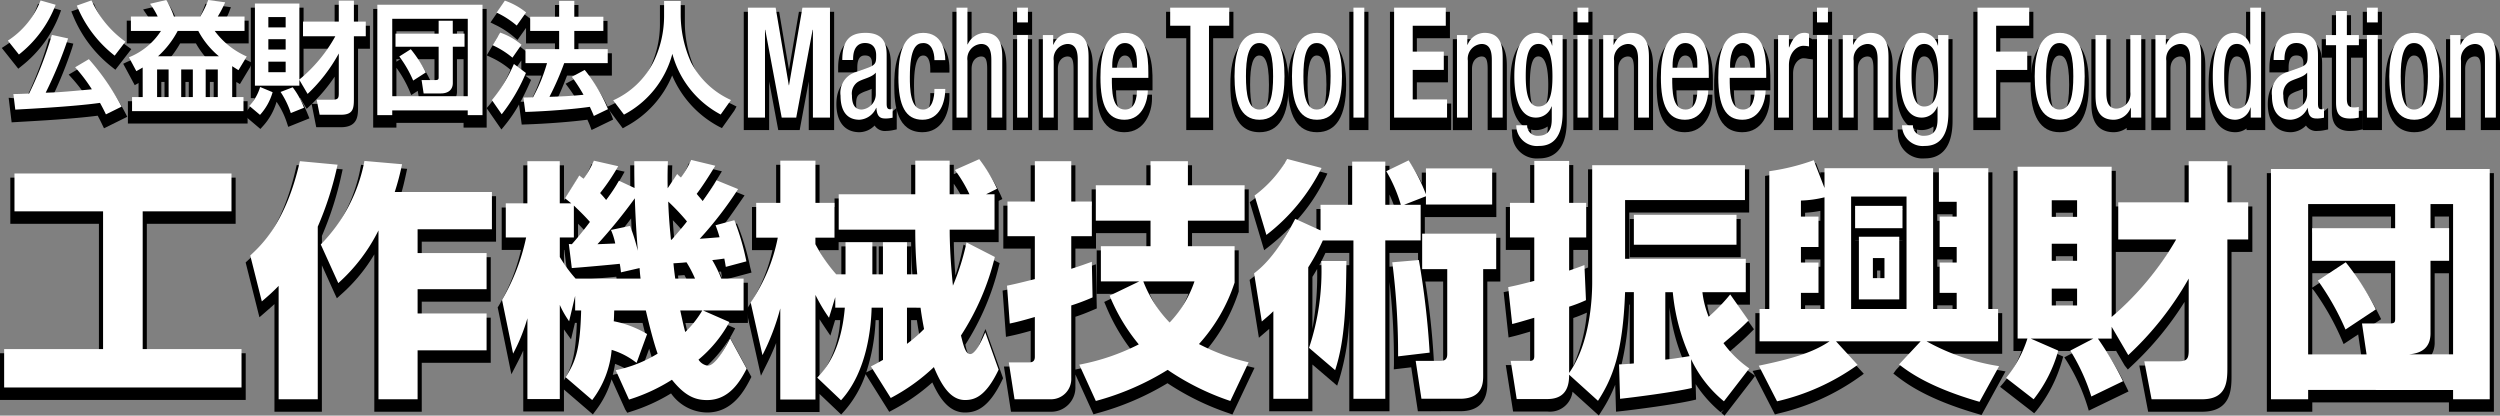
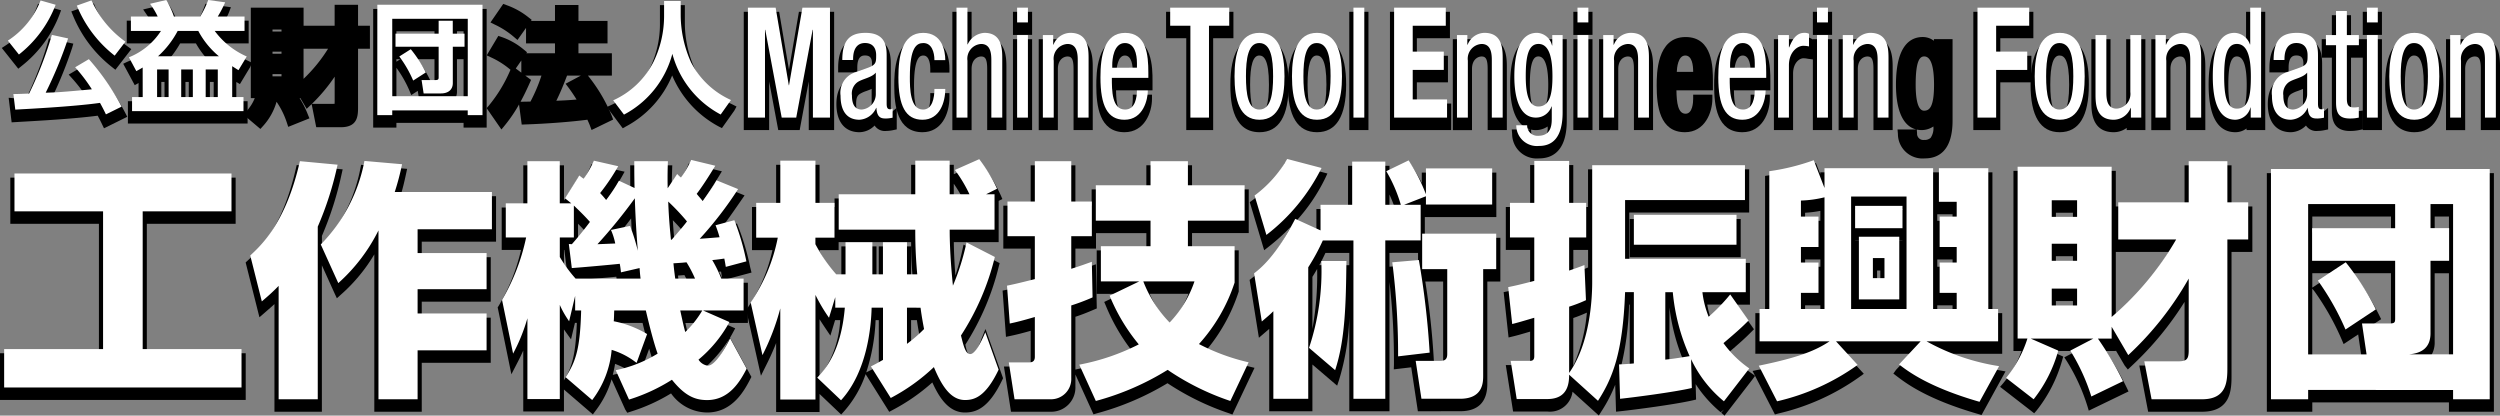
<svg xmlns="http://www.w3.org/2000/svg" viewBox="0 0 301 50.04">
  <rect x="0" y="0" width="301" height="50.04" fill="#808080" stroke="none" />
  <defs>
    <style>.cls-1{fill:#fff;}</style>
  </defs>
  <g id="レイヤー_2" data-name="レイヤー 2">
    <g id="レイヤー_1-2" data-name="レイヤー 1">
      <path d="M12.3,14.988c-.161-.34-.308-.633-.536-1.059-2.925.384-7.282.625-9.183.731l-1.18.07-.36-2.956.64.05c.357,0,.936-.024,1.357-.04l.15-.006a43.866,43.866,0,0,0,2.578-6.7l.123-.459,2.941.636-.147.513a48.811,48.811,0,0,1-2.364,5.869c.376-.014.758-.034,1.017-.059.775-.053,1.958-.158,2.847-.241a18.346,18.346,0,0,0-1.5-1.9l-.411-.455L10.8,7.489l.272.295a28.951,28.951,0,0,1,4.02,5.827l.23.452-2.8,1.383Zm1.2-6.9A15.156,15.156,0,0,1,8.785,1.86l-.2-.484L11.3.417l.18.442A11.88,11.88,0,0,0,15.4,5.614l.412.3L13.893,8.4ZM.216,5.776l.456-.3A9.674,9.674,0,0,0,4.423.875L4.588.452l2.764.787-.186.506A14.4,14.4,0,0,1,2.593,7.954L2.2,8.273Z" />
      <path d="M15.4,14.877V12.185h1.282V9.993l-.459.262L14.834,7.677l.47-.227A8.1,8.1,0,0,0,18.4,5.225H15.261V2.488h2.885c-.117-.188-.275-.427-.5-.749l-.412-.6L20.26.43l.188.309a11.014,11.014,0,0,1,.842,1.749h2.538A11.59,11.59,0,0,0,24.6.819l.142-.368L27.8.868l-.218.586a8.681,8.681,0,0,1-.5,1.034h2.857V5.225H26.854a10.088,10.088,0,0,0,3,2.091l.489.241-.211.5-1.247,2.067-.433-.249v2.309h1.359v2.692Zm10.328-2.692V9.864h-.457v2.321Zm-3,0V9.864h-.4v2.321Zm-2.92,0V9.864h-.385v2.321Zm5.29-4.914a10.329,10.329,0,0,1-1.508-2.046h-1.9a12.728,12.728,0,0,1-1.451,2.046Z" />
      <path d="M29.3,13.794l.359-.385a5.1,5.1,0,0,0,1.015-1.593h-.478V.923h6.355V3.1H40.29V.575h2.819V3.1h1.429V5.866H43.109V12.86c0,1.036,0,2.456-2.064,2.456H38.074l-.551-2.783c-.046.046-.6.569-.6.569l-.757-1.286h-.094a11.277,11.277,0,0,1,.991,1.966l.194.467-2.553,1.025-.167-.506a9.9,9.9,0,0,0-1.166-2.407l-.074-.106a7.333,7.333,0,0,1-1.622,2.912l-.324.358Zm10.676-1.289a1.608,1.608,0,0,0,.324-.022,1.1,1.1,0,0,1-.006-.251v-3a20.7,20.7,0,0,1-2.738,3.273ZM36.547,9.493A18.332,18.332,0,0,0,39.5,5.866H36.547Zm-2.654-.3V8.924H32.81v.268Zm0-2.726v-.25H32.81v.25Zm0-2.667V3.557H32.81V3.8Z" />
      <path d="M55.813,15.362v-.57H47.727v.57H44.932V1.072H58.594v14.29Zm0-3.277V7.13h-.794V11a1.715,1.715,0,0,1-.355,1.089Zm-5.338,0L50.3,10.94l-.783.506-.23-.554a13.923,13.923,0,0,0-1.559-2.729v3.922Zm1.837-1.945V7.13H50.255A14.847,14.847,0,0,1,51.717,9.5l.192.4-.371.239ZM47.727,7.429l.47-.3h-.47Zm8.086-2.872V3.763h-.794v.794Zm-3.5,0V3.763H47.727v.794Z" />
      <path d="M71.034,15.138c-.076-.2-.139-.344-.313-.725-1.966.26-4.954.49-7.454.569L62.815,15l-.324-2.422a17.362,17.362,0,0,1-1.7,2.5l-.42.511-1.78-2.569.253-.293a17.253,17.253,0,0,0,2.579-4.237l.042-.087-.09-.076A10.023,10.023,0,0,0,59.1,6.9l-.5-.235L60,4.319l.386.133A8.454,8.454,0,0,1,63.1,6l.354.292-.086.124H66.82V5.225H63.335V3.361l-1.03,1.453-.416-.356a10.267,10.267,0,0,0-2.321-1.5l-.515-.255L60.592.468l.366.139A9.04,9.04,0,0,1,63.646,2.1l.374.294-.087.123H66.82V.605h2.826V2.518h3.5V5.225h-3.5V6.413H73.67V9.1H70.783a19.544,19.544,0,0,1,2.883,4.868l.157.426-2.6,1.258Zm-8.015-2.893c.082,0,.536-.008.85-.016A19.514,19.514,0,0,0,65.192,9.1H63.241l.7.522-.162.365c-.373.837-.736,1.582-1.1,2.258ZM68.274,9.1c-.381.99-.755,1.937-1.291,3.029.75-.027,1.5-.063,2.436-.143-.324-.529-.645-1-.97-1.437l-.351-.467L69.94,9.1Zm-5.506-.353V7.281l-.669.966Z" />
      <path d="M73.062,12.887l.558-.26A9.583,9.583,0,0,0,78.25,8.2a12.143,12.143,0,0,0,1.206-5.257V.621h3V2.883a13.512,13.512,0,0,0,1.207,5.428,9.47,9.47,0,0,0,4.5,4.252l.515.264-.27.5-1.492,2.1-.387-.2a12.447,12.447,0,0,1-5.6-6.144,12.228,12.228,0,0,1-5.566,6.145l-.383.218Z" />
      <polygon points="0 48.153 0 42.53 11.91 42.53 11.91 26.946 1.243 26.946 1.243 21.388 28.371 21.388 28.371 26.946 17.679 26.946 17.679 42.53 29.583 42.53 29.583 48.153 0 48.153" />
      <path d="M45.067,49.572V30.627a20.24,20.24,0,0,1-4,4.827l-.508.459-.288-.619-1.517-3.349V49.572h-5.71V36.612c-.317.295-.6.538-.889.789l-.92.8L29.575,31.6l.216-.2c1.368-1.274,4.188-3.9,5.83-11.1l.1-.428,5.536.519-.124.554a39.964,39.964,0,0,1-2.373,7.455v1.193a19.355,19.355,0,0,0,4.629-9.306l.087-.442,5.542.486-.12.554c-.151.7-.348,1.616-.687,2.739H59.724v5.476H50.779v1.868h8.306v5.351H50.779v1.926h8.306V43.68H50.779v5.892Z" />
      <path d="M67.9,46.9v2.64h-4.9V42.2c-.272.626-.527,1.121-.779,1.607l-.65,1.256L59.92,37.007l.113-.172a23.666,23.666,0,0,0,2.7-6.744H60.405V24.983h2.6V19.905h4.9v4.237l1.749-2.794.444.41a.679.679,0,0,0,.053.044,8.657,8.657,0,0,0,.9-1.65l.163-.388,3.989.908-.324.583c-.168.3-.352.611-.54.912l.405.138,1.149.537c-.016-.948-.016-1.646-.016-2.437v-.5h5.064l-.017.515c-.016.478-.032.988-.037,1.609l.577-.867.441.443a9.052,9.052,0,0,0,.864-1.545l.165-.39,3.981.954-.353.586c-.573.947-1.4,2.258-2.03,3.113.02.022.038.045.057.066.565-.8.912-1.337,1.27-1.94l.219-.37,3.568,1.449-.353.513c-.9,1.3-1.647,2.383-2.382,3.353l1.818-.487.165.412a28.461,28.461,0,0,1,1.425,4.846l.164.652-3.424.914c.049.111.092.216.132.311h2.853v4.836H87.031l1.488.652-.257.476c-.09.168-.208.388-.366.654l2.572,4.72-.122.237c-.682,1.313-2.1,4.048-5.212,4.048a5.393,5.393,0,0,1-4.34-2.3,21.5,21.5,0,0,1-4.847,2.194l-.425.138-.242-.389-1.644-3.64A11.631,11.631,0,0,1,71.7,49.462l-.319.432Zm0-1.114c.963-1.56,1.415-3.06,1.551-6.912h-.229l-.472,1.983s-.786-1.1-.85-1.192Zm6.153-1.982c-.075.477-.167.918-.271,1.33l.348-.082c.419-.1.952-.223,1.579-.424A9.3,9.3,0,0,0,74.053,43.808Zm10.763.519a.865.865,0,0,0,.407.2c.3,0,1.2-.935,2.241-3.014l.4-.795A16.522,16.522,0,0,1,84.816,44.327Zm-7.367-.38c.361-.171.739-.367,1.13-.594-.141-.426-.282-.891-.416-1.363ZM74.42,39.3a13.41,13.41,0,0,1,3.359,1.265c-.168-.659-.311-1.256-.413-1.682H74.435C74.433,38.917,74.424,39.2,74.42,39.3Zm8.348.7a9.445,9.445,0,0,0,.859-1.112H82.521S82.707,39.731,82.768,39.99Zm.11-5.948c-.257-.524-.382-.77-.477-.933-.169.016-.388.034-.77.06.021.21.054.486.1.873Zm-6.31,0c0-.055-.009-.105-.013-.151l-.655.151Zm-2.276,0s-.066-.6-.086-.736c-1.124.113-3.759.348-4.932.438.083.1.167.2.253.3Zm12.28-1.32c.142.27.268.532.375.769,0,0-.11-.678-.132-.8C86.737,32.7,86.657,32.712,86.572,32.722ZM67.9,31.806c.085.142.195.318.326.516l-.279-2.231H67.9Zm5.223-1.952.315-.013c-.026-.1-.051-.186-.075-.263C73.283,29.671,73.2,29.764,73.123,29.854Zm12.358-.7.505-.04c-.047-.147-.089-.272-.132-.394C85.731,28.862,85.607,29.005,85.481,29.149Zm-15.888-.4q.393-.489.786-1c-.265-.289-.533-.565-.786-.817Zm11.418-2.234c.031.56.081,1.287.165,2.227.427-.5.7-.828.9-1.074C81.751,27.287,81.37,26.882,81.011,26.516ZM75.988,26.3c-.385.508-.815,1.065-1.261,1.624l1.326-.28C76.03,27.236,76.009,26.789,75.988,26.3Zm-3.033-2.037c.567-.8.777-1.133.978-1.477-.381.574-.749,1.085-1.017,1.434C72.93,24.237,72.942,24.252,72.955,24.266Z" />
      <path d="M98.675,47.433v2.172H93.446v-8.3c-.474,1.214-.937,2.147-1.2,2.671l-.628,1.266-1.777-7.936.126-.18a19.778,19.778,0,0,0,3.035-7.01H90.541V24.923h2.905V19.845h5.229v5.078h1.805v-1.03H109.7V19.845h5.138v1.129l3.23-1.429.33.455a18.561,18.561,0,0,1,2.1,3.529l.188.433-.448.226V29.15h-5.4c.012.974.059,2.316.191,4.024a28.164,28.164,0,0,0,.843-3.091l.142-.629,4.343,2.225-.1.389a31.2,31.2,0,0,1-4.025,9.423,4.562,4.562,0,0,0,.593,1.646,6.08,6.08,0,0,0,1.333-2.318l.494-1.208,2.118,5.925-.089.187c-1.651,3.473-3.2,3.942-4.507,3.942-1.919,0-3.07-1.737-3.921-3.62a23.523,23.523,0,0,1-4.777,3.317l-.412.222L104.22,45.05a13.151,13.151,0,0,1-2.6,4.479l-.344.377Zm0-2.039a12.425,12.425,0,0,0,2.485-6.849h-.615l-.567,1.865-.587-.873c-.3-.45-.53-.8-.716-1.095Zm6.745-6.849a23.042,23.042,0,0,1-1.126,6.292l.334-.167c.471-.236.683-.355.947-.5l.232-.128V38.545Zm4.277,2.823c.4-.333.726-.637,1.016-.921-.181-.961-.266-1.519-.319-1.9h-.7Zm.194-7.837c-.148-1.806-.185-3.217-.193-4.381H100.97v.968h-2.3v.158a18.407,18.407,0,0,0,2.228,3.255h.4V29.666h4.231v3.865h.275V29.666h3.89v3.865Zm6.016-9.638a15.66,15.66,0,0,0-1.072-1.774v1.774Z" />
      <path d="M147.956,49.753a31.524,31.524,0,0,1-7.389-3.615,33.061,33.061,0,0,1-8.493,3.624l-.416.122-2.179-4.794v1.442a2.915,2.915,0,0,1-3.011,3.04h-4.744l-.85-5.442h3a.671.671,0,0,0,.207-.02h0a1.135,1.135,0,0,0,.013-.145V39.828c-1.016.289-1.658.451-2.414.611l-.561.119-.407-5.571.433-.087c.69-.139,1.178-.245,2.949-.688V29.935H120.8v-5.17h3.293v-4.86h5.385v4.86h1.955V22.8h6.587v-2.9h5.5v2.9h6.828v5.264h-6.828v2.076h5.623v4.967l-.03.083a21.247,21.247,0,0,1-3.957,7.081,24.875,24.875,0,0,0,5.294,1.87l.595.147-2.662,5.618Zm-18.477-5.259.356-.079a27.726,27.726,0,0,0,6.493-2.118,23.219,23.219,0,0,1-3.19-5.5l-.191-.441,2.03-.977h-2.934V30.144h5.978V28.068h-6.063v1.867h-2.479v2.741c.513-.169.884-.3,1.232-.424l1.233-.429.108,5.312-.537.227c-.576.243-1.121.474-2.036.777Zm8.936-9.118a14.412,14.412,0,0,0,2.4,3.722,12.443,12.443,0,0,0,2.279-3.722Z" />
      <path d="M170.711,49.514l-.8-5.291-2.1.248.021-.584a83.58,83.58,0,0,0-.539-9.937V49.514h-4.838V38.228a28.626,28.626,0,0,1-1.228,7.5l-.234.707-2.979-2.547v5.629h-5.2V39.6l-1.242,1.067L150.453,33.7l.235-.182c.677-.524,2.46-1.906,4.711-6.2a25.817,25.817,0,0,1-2.616,2.358l-.577.452-1.733-5.788.288-.208a13.951,13.951,0,0,0,3.78-4.242l.189-.337,5.091,1.338-.254.543a21.77,21.77,0,0,1-3.663,5.348l2.59,1.181v-2.8h3.81v-5.2h4.988v.909l2.48-1.2.243.359a21.023,21.023,0,0,1,1.169,2.013V20.783h8.975v5.35H171.55v2.5h9.093V33.9h-1.569V46.2c0,2.2-1.1,3.311-3.283,3.311Zm2.542-5.563a1.357,1.357,0,0,0,.457-.043.511.511,0,0,0,.045-.275V33.9h-2.15a92.724,92.724,0,0,1,1.033,9.545l.011.456-.441.052ZM158.013,39.6a36,36,0,0,0,.573-7.164v-.052c-.166.287-.355.6-.572.95Zm9.279-7.487,3.441-.293V30.452h-3.441Zm-4.838-.184V30.452h-2.87c-.182.387-.405.857-.743,1.472Zm5.535-6.761c-.166-.488-.413-1.122-.7-1.749v1.749Z" />
      <path d="M207.233,49.69l.329-.377-.393.32a15.122,15.122,0,0,1-3.011-3.385l.049,1.859-.4.093c-2.156.5-7.1,1.141-8.7,1.311l-.536.057-.1-3.244a17.954,17.954,0,0,1-1.657,3.2l-.318.5-3.167-2.863a2.731,2.731,0,0,1-3.039,2.385h-4.114l-.879-5.593H184c.071,0,.161,0,.225-.005,0-.019,0-4.02,0-4.02-.993.293-1.508.441-2.04.571l-.554.135-.592-5.46.444-.091c.792-.164,1.3-.274,2.742-.649V30.091H181.3V24.923h2.928V19.877h5.195v5.046H191.2V20.389H210.6v5.2H196.161v6.068h14.531v5.021h-1.6l2.086,2.966-.3.3c-.752.755-1.236,1.2-2.694,2.448a12.547,12.547,0,0,0,2.714,2.558l.413.3-.3.413-3.378,4.38ZM196.142,36.675a35.619,35.619,0,0,1-1.023,7.691c.464-.02.773-.041,1.1-.069V36.675Zm-6.718,7.373a19.932,19.932,0,0,0,1.637-6.41l-.091.04a16.188,16.188,0,0,1-1.546.609ZM201,43.738c.455-.058,1.018-.14,1.712-.252A24.116,24.116,0,0,1,201,37.011Zm4.556-7.063a10.018,10.018,0,0,0,.384,1.58,21.065,21.065,0,0,0,1.537-1.58Zm-16.127-3.8c.493-.173.694-.251,1.151-.427l.626-.241V30.091h-1.777Zm6.794-1.911v-4.6h13.356v4.6Z" />
      <path d="M238.2,49.855c-6.168-1.774-8.713-3.713-9.8-4.54l-.44-.335.32-.448,1.811-1.936H222.2L224.4,45l-.449.331a27.541,27.541,0,0,1-9.858,4.46l-.393.11-2.692-5.239.646-.132a30.583,30.583,0,0,0,6.689-1.938h-7V37.7h1.172V21.181l.427-.063a25.824,25.824,0,0,0,5.225-1.289l.473-.2.524,1.344v-.221h20.723V37.7h1.178v4.9H234a29.678,29.678,0,0,0,6.78,1.993l.683.124-2.884,5.252ZM235.086,37.7v-.935h-1.84V37.7Zm-6.039,0v-.154h-5.673V37.7Zm-9.877,0v-.935h-1.838V37.7Zm7.22-3.713V32.569H226v1.417Zm8.7-1.875v-.872h-1.84v.872Zm-15.916,0v-.872h-1.838v.872ZM229.047,29v-.027h-5.673V29Zm6.039-2.417V25.8h-1.84v.787Zm-15.916,0V25.389a14.308,14.308,0,0,1-1.838.226v.967Zm9.877-1.3v-.122h-5.673v.122Z" />
      <path d="M240.81,46.575l.347-.4a12.648,12.648,0,0,0,2.228-3.911h-.964V20.573h12.322V24.86h8.278V19.905h5.655V24.86h2.507v5.471h-2.507V45.145c0,1.655,0,4.427-3.551,4.427h-6.487l-1.067-5.565h4.469c.981,0,.981,0,.981-.827V36.345a38.228,38.228,0,0,1-6.371,7.713l-.457.431-.383-.48-1.067-1.822v.077h-1.215a36.762,36.762,0,0,1,2.532,4.418l.213.448-4.786,2.314-.168-.562a23.3,23.3,0,0,0-2.472-5.393l-.306-.462L250,42.264h-3.114l1.528.667-.122.422a17.3,17.3,0,0,1-3.066,6.047l-.31.356Zm13.933-8.487a36.6,36.6,0,0,0,6.383-7.757h-6.383Zm-5.162-.812V36.25H247.53v1.026Zm0-5.381V30.843H247.53V31.9Zm0-5.286v-.994H247.53v.994Z" />
      <path d="M294.852,49.572v-1.12H278.4v1.12h-5.472V20.846h27.338V49.572Zm0-6.405V32.9h-1.718v8.234a3.01,3.01,0,0,1-.68,2.038Zm-10.5,0-.428-2.9-1.752,1.161-.235-.553a31.311,31.311,0,0,0-3.255-5.771l-.286-.354v8.421Zm3.323-3.717c.087,0,.15,0,.195-.006,0-.027,0-6.549,0-6.549h-4.561a31.459,31.459,0,0,1,3.188,5.141l.191.393-1.539,1.021ZM278.4,34.632l2.642-1.737H278.4Zm16.455-6.66v-1.9h-1.718v1.9Zm-6.98,0v-1.9H278.4v1.9Z" />
      <polygon points="97.375 15.661 97.375 9.802 96.28 15.661 93.701 15.661 92.605 9.808 92.605 15.661 89.549 15.661 89.549 1.421 93.809 1.421 94.991 8.391 96.19 1.421 100.429 1.421 100.429 15.661 97.375 15.661" />
      <path d="M103.481,15.918c-1.764,0-2.777-1.239-2.777-3.4,0-2.087,1.038-2.9,1.909-3.212l1.76-.63c.619-.23.619-.245.619-1.03,0-.856-.45-.966-.842-.966-.254,0-.932,0-.932,1.448v.5l-.5.091h-1.805v-.5c0-2.569,1.05-3.765,3.3-3.765,3.04,0,3.04,2.35,3.04,3.354,0,0,0,5.692,0,5.765l.715-.587v2.592l-.4.083a4.387,4.387,0,0,1-.864.105,1.472,1.472,0,0,1-1.4-.653A2.609,2.609,0,0,1,103.481,15.918Zm1.465-5.217c-.211.1-.428.178-.635.255a3.709,3.709,0,0,0-.8.362c-.242.182-.433.386-.433,1.172,0,1.2.446,1.2.686,1.2a1.369,1.369,0,0,0,1.185-1.394Z" />
      <path d="M111.068,15.918c-3.047,0-3.4-3.2-3.4-5.6,0-1.449,0-5.859,3.477-5.859,2.334,0,3.166,1.953,3.166,3.781v.5h-2.307v-.5c0-.26-.04-1.555-.825-1.555-.31,0-1.133,0-1.133,3.618,0,1.015,0,3.39,1.086,3.39.809,0,.872-1.516.872-1.98v-.5h2.307v.5C114.312,13.8,113.31,15.918,111.068,15.918Z" />
      <path d="M118.857,15.661V8.3c0-1.259-.267-1.5-.73-1.5-.4,0-1.147.314-1.147,1.505v7.362h-2.316V1.421h2.316V5.007a2.677,2.677,0,0,1,1.537-.55c2.655,0,2.655,2.561,2.655,3.655v7.549Z" />
      <path d="M121.961,15.661V4.717h2.305V15.661Zm0-11.458V1.421h2.305V4.2Z" />
      <path d="M129.256,15.661V8.3c0-1.259-.269-1.5-.733-1.5-.4,0-1.155.314-1.155,1.505v7.362h-2.306V4.717h2.245v.258a2.638,2.638,0,0,1,1.559-.518c2.7,0,2.7,2.561,2.7,3.655v7.549Z" />
      <path d="M135.387,15.918c-3.039,0-3.391-3.2-3.391-5.6,0-1.449,0-5.859,3.474-5.859,3.293,0,3.293,3.7,3.293,5.285v1.135H134.37c.024,1.488.184,2.814,1.1,2.814.851,0,.918-1.374.918-1.795v-.5H138.7v.5C138.7,13.512,137.818,15.918,135.387,15.918Zm1-7.268V8.61c0-.579-.093-1.927-.95-1.927s-1,1.508-1.019,1.967Z" />
      <polygon points="142.827 15.661 142.827 4.602 140.395 4.602 140.395 1.421 148.504 1.421 148.504 4.602 146.065 4.602 146.065 15.661 142.827 15.661" />
      <path d="M151.643,15.918c-3.506,0-3.506-4.311-3.506-5.727,0-3.805,1.179-5.734,3.506-5.734s3.51,1.929,3.51,5.734S153.972,15.918,151.643,15.918Zm-.029-9.235c-.743,0-1.1,1.148-1.1,3.508,0,2.388.35,3.5,1.1,3.5.786,0,1.168-1.145,1.168-3.5C152.782,7.046,152.115,6.683,151.614,6.683Z" />
      <path d="M158.562,15.918c-2.328,0-3.508-1.927-3.508-5.727s1.18-5.734,3.508-5.734,3.513,1.929,3.513,5.734S160.893,15.918,158.562,15.918Zm-.031-9.235c-.743,0-1.1,1.148-1.1,3.508s.361,3.5,1.1,3.5c.5,0,1.171-.363,1.171-3.5S159.034,6.683,158.531,6.683Z" />
      <rect x="162.454" y="1.421" width="2.308" height="14.239" />
      <polygon points="167.351 15.661 167.351 1.421 174.572 1.421 174.572 4.602 170.591 4.602 170.591 6.715 174.332 6.715 174.332 9.914 170.591 9.914 170.591 12.468 174.725 12.468 174.725 15.661 167.351 15.661" />
      <path d="M179.114,15.661V8.3c0-1.259-.268-1.5-.732-1.5-.4,0-1.153.314-1.153,1.505v7.362h-2.31V4.717h2.248v.268a2.633,2.633,0,0,1,1.557-.528c2.7,0,2.7,2.561,2.7,3.655v7.549Z" />
      <path d="M185.3,19.071a2.961,2.961,0,0,1-3.238-2.943l-.047-.543h2.249c-1.58-.391-2.441-2.272-2.441-5.394,0-4.739,1.756-5.734,3.229-5.734a2.221,2.221,0,0,1,1.34.449V4.717h2.247v9.81C188.639,18.283,186.823,19.071,185.3,19.071Zm-.932-3.019a.745.745,0,0,0,.842.8,1.074,1.074,0,0,0,.792-.255,2.043,2.043,0,0,0,.33-1.368,2.5,2.5,0,0,1-1.418.436,2.741,2.741,0,0,1-.575-.059Zm.859-9.258c-.481,0-1.033.385-1.033,3.4,0,1.17.132,3.132,1.016,3.132.592,0,1.2-.372,1.2-3.132C186.406,8.641,186.2,6.794,185.227,6.794Z" />
      <path d="M189.43,15.661V4.717h2.307V15.661Zm0-11.458V1.421h2.307V4.2Z" />
      <path d="M196.724,15.661V8.3c0-1.259-.27-1.5-.736-1.5-.4,0-1.15.314-1.15,1.505v7.362h-2.312V4.717h2.249v.267a2.644,2.644,0,0,1,1.558-.527c2.695,0,2.695,2.561,2.695,3.655v7.549Z" />
      <path d="M202.865,15.918c-3.052,0-3.4-3.2-3.4-5.6,0-1.449,0-5.859,3.481-5.859,3.286,0,3.286,3.7,3.286,5.285v1.135h-4.39c.023,1.488.184,2.814,1.1,2.814.849,0,.915-1.374.915-1.795v-.5h2.313v.5C206.17,13.512,205.29,15.918,202.865,15.918Zm.992-7.268V8.61c0-.72-.123-1.927-.949-1.927-.878,0-1.006,1.5-1.024,1.967Z" />
      <path d="M209.784,15.918c-3.051,0-3.4-3.2-3.4-5.6,0-1.449,0-5.859,3.481-5.859,3.288,0,3.288,3.7,3.288,5.285v1.135h-4.39c.023,1.488.184,2.814,1.1,2.814.848,0,.913-1.374.913-1.795v-.5h2.312v.5C213.087,13.512,212.207,15.918,209.784,15.918Zm.991-7.268V8.61c0-.579-.092-1.927-.95-1.927s-1,1.508-1.02,1.967Z" />
      <path d="M213.579,15.661V4.717h2.308V5a1.915,1.915,0,0,1,1.344-.541,1.654,1.654,0,0,1,.813.172l.261.141V7.156l-.562-.069c-.042,0-.087-.014-.139-.024a2.3,2.3,0,0,0-.5-.046c-.381,0-1.217.467-1.217,1.855v6.789Z" />
      <path d="M218.269,15.661V4.717h2.315V15.661Zm0-11.458V1.421h2.315V4.2Z" />
      <path d="M225.564,15.661V8.3c0-1.259-.269-1.5-.734-1.5-.4,0-1.148.314-1.148,1.505v7.362h-2.311V4.717h2.245v.269a2.64,2.64,0,0,1,1.56-.529c2.7,0,2.7,2.561,2.7,3.655v7.549Z" />
      <path d="M231.752,19.071a2.964,2.964,0,0,1-3.243-2.943l-.047-.543h2.251c-1.578-.391-2.438-2.272-2.438-5.394,0-4.739,1.755-5.734,3.228-5.734a2.207,2.207,0,0,1,1.34.456v-.2h2.246v9.81C235.089,18.283,233.274,19.071,231.752,19.071Zm-.937-3.023a.751.751,0,0,0,.843.8,1.065,1.065,0,0,0,.792-.255,2.041,2.041,0,0,0,.328-1.367,2.5,2.5,0,0,1-1.416.435,2.785,2.785,0,0,1-.579-.06Zm.861-9.254c-.48,0-1.03.385-1.03,3.4,0,1.429.176,3.132,1.012,3.132.622,0,1.2-.38,1.2-3.132C232.856,7.937,232.459,6.794,231.676,6.794Z" />
      <polygon points="237.59 15.661 237.59 1.421 244.816 1.421 244.816 4.602 240.836 4.602 240.836 6.715 244.579 6.715 244.579 9.914 240.836 9.914 240.836 15.661 237.59 15.661" />
      <path d="M247.989,15.918c-2.33,0-3.511-1.927-3.511-5.727s1.181-5.734,3.511-5.734c3.507,0,3.507,4.316,3.507,5.734C251.5,13.991,250.316,15.918,247.989,15.918Zm-.035-9.235c-.741,0-1.1,1.148-1.1,3.508s.36,3.5,1.1,3.5c.5,0,1.172-.363,1.172-3.5C249.126,7.082,248.5,6.683,247.954,6.683Z" />
      <path d="M254.5,15.918c-2.7,0-2.7-2.559-2.7-3.652V4.717h2.305v7.364c0,1.255.269,1.5.733,1.5.4,0,1.153-.314,1.153-1.5V4.717h2.314V15.661h-2.25V15.4A2.637,2.637,0,0,1,254.5,15.918Z" />
      <path d="M263.209,15.661V8.3c0-1.259-.269-1.5-.732-1.5-.4,0-1.154.314-1.154,1.505v7.362h-2.307V4.717h2.252V4.98a2.643,2.643,0,0,1,1.553-.523c2.7,0,2.7,2.561,2.7,3.655v7.549Z" />
      <path d="M269.147,15.918c-2.142,0-3.228-1.927-3.228-5.727s1.055-5.734,3.134-5.734a2.356,2.356,0,0,1,1.373.461v-3.5h2.309v14.24h-2.252v-.188A2.241,2.241,0,0,1,269.147,15.918Zm.173-9.124c-.479,0-1.03.385-1.03,3.4s.551,3.39,1.03,3.39c.731,0,1.183-.568,1.183-3.39C270.5,7.937,270.105,6.794,269.32,6.794Z" />
      <path d="M275.816,15.918c-1.762,0-2.773-1.239-2.773-3.4,0-2.087,1.035-2.9,1.9-3.212l1.767-.63c.619-.23.619-.245.619-1.03,0-.856-.452-.966-.846-.966-.256,0-.934,0-.934,1.448v.5l-.5.091h-1.809v-.5c0-2.569,1.05-3.765,3.305-3.765,3.038,0,3.038,2.35,3.038,3.354,0,0,0,5.693,0,5.767L280.3,13l.007,1.061v1.524l-.4.079a4.511,4.511,0,0,1-.861.1,1.478,1.478,0,0,1-1.407-.65A2.619,2.619,0,0,1,275.816,15.918Zm1.465-5.216c-.211.1-.428.177-.635.255a3.64,3.64,0,0,0-.8.362c-.24.18-.43.385-.43,1.171,0,1.2.446,1.2.686,1.2a1.367,1.367,0,0,0,1.182-1.394Z" />
      <path d="M282.933,15.769c-1.93,0-2.177-1.318-2.177-2.467V6.942h-1.22V4.717h1.22V1.828h2.306V4.717h1.448V6.942h-1.448v5.876c0,.618.048.618.359.618a2.2,2.2,0,0,0,.391-.034l.684-.087v2.257l-.4.079A5.51,5.51,0,0,1,282.933,15.769Z" />
      <path d="M284.478,15.661V4.717h2.308V15.661Zm0-11.458V1.421h2.308V4.2Z" />
      <path d="M290.684,15.918c-3.512,0-3.512-4.311-3.512-5.727,0-3.805,1.182-5.734,3.512-5.734s3.507,1.929,3.507,5.734S293.011,15.918,290.684,15.918Zm-.037-9.235c-.743,0-1.1,1.148-1.1,3.508,0,2.388.351,3.5,1.1,3.5.5,0,1.174-.363,1.174-3.5S291.151,6.683,290.647,6.683Z" />
      <path d="M298.689,15.661V8.3c0-1.259-.267-1.5-.73-1.5-.4,0-1.152.314-1.152,1.505v7.362H294.5V4.717h2.246v.266a2.632,2.632,0,0,1,1.555-.526c2.7,0,2.7,2.561,2.7,3.655v7.549Z" />
      <path class="cls-1" d="M6.7.572A13.949,13.949,0,0,1,2.278,6.566L.947,4.892A10.153,10.153,0,0,0,4.888.057Zm6.054,13.2c-.2-.422-.379-.774-.713-1.385-3.4.478-9.281.754-10.2.813l-.229-1.88c.216.018,1.6-.047,1.894-.055A44.222,44.222,0,0,0,6.246,4.2L8.2,4.627a50.709,50.709,0,0,1-2.7,6.534c.447-.014,1.386-.041,1.879-.089,1.054-.073,2.889-.243,3.68-.32A19.52,19.52,0,0,0,9.047,8.1L10.7,7.124a28.349,28.349,0,0,1,3.94,5.715ZM13.807,6.7A14.66,14.66,0,0,1,9.249.673L11.014.047A12.388,12.388,0,0,0,15.1,5.017Z" />
      <path class="cls-1" d="M17.177,8.129c-.432.265-.483.277-.762.437L15.521,6.9a8.185,8.185,0,0,0,3.857-3.175H15.76V1.988h3.225A8.968,8.968,0,0,0,18.064.457L20.021,0a10.734,10.734,0,0,1,.918,1.988h3.166A10.661,10.661,0,0,0,25.069,0l2.042.279a13.88,13.88,0,0,1-.889,1.709h3.22V3.725H25.853A9.552,9.552,0,0,0,29.708,6.8l-.994,1.648c-.2-.117-.256-.156-.758-.479v3.717h1.359v1.692H15.9V11.685h1.282Zm1.737.235v3.321H20.3V8.364Zm7.438-1.593a10.14,10.14,0,0,1-2.478-3.046H21.393a11.1,11.1,0,0,1-2.362,3.046ZM21.817,8.364v3.321h1.4V8.364Zm2.948,0v3.321h1.457V8.364Z" />
-       <path class="cls-1" d="M32.822,11.1a6.807,6.807,0,0,1-1.517,2.732L30.021,12.75a5.757,5.757,0,0,0,1.3-2.275Zm3.224-1.474v.69H30.692V.423h5.354v9.15a18.022,18.022,0,0,0,4.328-5.207H36.483V2.6H40.79V.075h1.819V2.6h1.43V4.366h-1.43V11.86c0,1.2-.075,1.956-1.564,1.956H38.486l-.36-1.81h1.845c.728,0,.819-.162.819-.773V6.439a19.454,19.454,0,0,1-3.754,4.869ZM32.309,2.057V3.3h2.084V2.057Zm0,2.659v1.25h2.084V4.716Zm0,2.708V8.692h2.084V7.424Zm2.933,3.085a9.77,9.77,0,0,1,1.36,2.464l-1.589.639a10.322,10.322,0,0,0-1.233-2.54Z" />
      <path class="cls-1" d="M45.431.572H58.094v13.29h-1.78v-.57H47.226v.57h-1.8Zm1.8,11.013h9.088V2.263H47.226ZM52.813,5.63H47.619V4.057h5.194V2.5h1.7V4.057h1.417V5.63H54.518V10c0,.772-.511,1.25-1.444,1.25H51.005L50.759,9.64h1.676c.334,0,.378-.113.378-.33ZM49.748,9.7a14.2,14.2,0,0,0-1.672-2.9l1.383-.876a14.842,14.842,0,0,1,1.808,2.8Z" />
-       <path class="cls-1" d="M63.322,8.783a21.5,21.5,0,0,1-2.915,4.976l-1.183-1.707A17.631,17.631,0,0,0,61.875,7.7Zm-3.1-4.858a7.961,7.961,0,0,1,2.563,1.458L61.7,6.944a10.5,10.5,0,0,0-2.388-1.5Zm.563-3.85a8.543,8.543,0,0,1,2.556,1.419L62.214,3.078a10.781,10.781,0,0,0-2.423-1.563ZM67.931,7.6a34.271,34.271,0,0,1-1.778,4.058c1.279-.042,2.36-.073,4.1-.247a20.459,20.459,0,0,0-1.4-2.163L70.4,8.421a19.1,19.1,0,0,1,2.8,4.721l-1.7.82c-.1-.263-.175-.425-.481-1.1-2.054.3-5.322.539-7.77.616l-.232-1.737c.118,0,.99-.016,1.162-.028A19.884,19.884,0,0,0,65.862,7.6H63.267V5.913h4.054V3.725H63.835V2.018h3.486V.105h1.825V2.018h3.5V3.725h-3.5V5.913H73.17V7.6Z" />
      <path class="cls-1" d="M79.956.121h2V1.883a14.034,14.034,0,0,0,1.252,5.636,10.051,10.051,0,0,0,4.8,4.523L86.77,13.788a11.692,11.692,0,0,1-5.819-7.309A11.611,11.611,0,0,1,75.127,13.8l-1.3-1.719A10.043,10.043,0,0,0,78.7,7.414a12.645,12.645,0,0,0,1.256-5.473Z" />
      <path class="cls-1" d="M1.743,20.888H27.871v4.558H17.179V42.03h11.9v4.623H.5V42.03H12.41V25.446H1.743Z" />
      <path class="cls-1" d="M33.548,34.42c-.85.876-1.367,1.3-2.024,1.871l-1.393-5.529c1.393-1.3,4.3-3.982,5.978-11.357l4.534.425a39.4,39.4,0,0,1-2.385,7.46V48.072h-4.71ZM48.407,19.773a30.483,30.483,0,0,1-.88,3.345h11.7V27.6H50.279v2.866h8.306v4.352H50.279v2.926h8.306V42.18H50.279v5.892H45.568V27.743a21.1,21.1,0,0,1-4.837,6.344l-2.109-4.653a19.523,19.523,0,0,0,5.256-10.057Z" />
      <path class="cls-1" d="M76.644,43.692a9.075,9.075,0,0,0-3-1.569A11.621,11.621,0,0,1,71.3,48.165l-3.2-2.752c1.269-1.931,1.75-3.531,1.871-8.036h-.723V35.628l-.726,3.051A11.291,11.291,0,0,1,67.4,36.712V48.044h-3.9V38.319a21.539,21.539,0,0,1-1.723,4.255l-1.331-6.465a25.045,25.045,0,0,0,2.9-7.517h-2.45V24.483h2.6V19.405h3.9v5.078h1.388c-.271-.218-.362-.3-.757-.609l1.721-2.748c.066.061.429.334.514.393a10.5,10.5,0,0,0,1.24-2.174l2.93.667a24.942,24.942,0,0,1-2.176,3.23c.212.242.394.42.724.843a21.02,21.02,0,0,0,1.542-2.326l1.877.876c-.032-1.387-.032-2.235-.032-3.23h4.047c-.026.819-.058,1.782-.026,3.262l1.143-1.719a3.887,3.887,0,0,0,.453.421,11.255,11.255,0,0,0,1.236-2.115l2.9.7c-.728,1.206-1.666,2.656-2.238,3.384.336.42.514.6.726.873.817-1.146,1.239-1.782,1.667-2.5l2.592,1.055a44.444,44.444,0,0,1-4.617,5.984c.508-.034,1.268-.093,2.384-.186a13.665,13.665,0,0,0-.483-1.444l2.264-.607a29.264,29.264,0,0,1,1.449,4.955l-2.478.663c-.122-.754-.15-.845-.18-1-.4.059-.782.119-1.452.182a15.005,15.005,0,0,1,1.087,2.233h2.689v3.836H84.648l3.173,1.393A15.5,15.5,0,0,1,84.1,43.3a1.576,1.576,0,0,0,1.119.728c1,0,2.388-2.686,2.689-3.29l1.99,3.652c-.751,1.45-2.051,3.779-4.767,3.779-1.422,0-2.656-.485-4.23-2.448a21.523,21.523,0,0,1-5.168,2.388l-1.6-3.537a15.664,15.664,0,0,0,5.045-1.994c-.6-1.689-1.211-4.317-1.421-5.2H73.955c-.027.423-.027,1.12-.064,1.3a12.509,12.509,0,0,1,4.021,1.541ZM68.487,29.375l.362.028c.185-.21,1.028-1.146,2.178-2.685-.693-.787-1.453-1.509-1.934-1.968v3.842H67.4v2.35a16.585,16.585,0,0,0,1.9,2.6h7.824c-.088-.724-.088-.9-.119-1.268l-2.24.517c-.06-.546-.088-.728-.147-1.031-.456.061-4.775.453-5.772.514Zm5.588-.059a7.7,7.7,0,0,0-.516-1.63l2.3-.487a23.058,23.058,0,0,1,.932,2.991c-.059-.874-.243-2.807-.358-6.316a62.713,62.713,0,0,1-4.5,5.529Zm6.8-.457c1.147-1.326,1.572-1.836,1.836-2.2a26.351,26.351,0,0,0-2.258-2.392c.027.606.06,1.939.329,4.594Zm2.806,4.682a14.37,14.37,0,0,0-1.024-1.96c-.308.03-.511.057-1.574.121.029.3.06.7.215,1.839ZM81.9,37.377c.276,1.24.39,1.844.606,2.6a12.153,12.153,0,0,0,2.051-2.6Z" />
      <path class="cls-1" d="M110.436,33.031c-.208-2.3-.239-3.96-.239-5.381h-9.216V23.393H110.2V19.345h4.138v4.048h2.387a17.172,17.172,0,0,0-1.755-2.93l2.931-1.3a18.733,18.733,0,0,1,2.142,3.563l-1.321.665h1.02V27.65h-5.4c0,2.874.3,5.864.392,6.74a28.357,28.357,0,0,0,1.633-5.2l3.412,1.749a30.494,30.494,0,0,1-4.078,9.456c.335,1.363.571,2.235,1.118,2.235.726,0,1.661-2.265,1.809-2.625l1.607,4.5c-1.607,3.384-3.021,3.656-4.054,3.656-1.747,0-2.834-1.781-3.741-3.963a23.174,23.174,0,0,1-5.194,3.719l-2.388-3.8c.722-.362.849-.455,1.455-.785V37.045h-1.369c-.054,2.055-.452,7.61-3.684,11.147l-2.864-2.72c.871-.934,2.864-3.017,3.322-8.427h-1.152V35.779l-.753,2.478a19.774,19.774,0,0,1-1.631-2.751v12.6H93.946V37.136a27.975,27.975,0,0,1-2.145,5.62L90.38,36.414a20.9,20.9,0,0,0,3.265-7.8h-2.6V24.423h2.905V19.345h4.229v5.078h2.294v4.194H98.175V29.4a18.688,18.688,0,0,0,2.506,3.628h1.12V29.165h3.231v3.866h1.274V29.165H109.2v3.866ZM109.2,37.045V41.4a17.521,17.521,0,0,0,2.057-1.783c-.3-1.57-.363-2.144-.424-2.569Z" />
      <path class="cls-1" d="M131.545,35.806a25.449,25.449,0,0,1-2.565.97v8.755a2.441,2.441,0,0,1-2.512,2.541h-4.317l-.693-4.441h2.416c.24,0,.72,0,.72-.665v-4.8c-1.449.424-2.17.608-3.018.788l-.333-4.56c.76-.152,1.3-.273,3.351-.789V28.435H121.3v-4.17h3.294v-4.86h4.386v4.86h2.478v4.17H128.98v3.927c1.239-.389,1.779-.6,2.478-.843Zm-1.6,8.1a26.671,26.671,0,0,0,7.165-2.443A22.445,22.445,0,0,1,133.6,35.6l3.569-1.719h-4.623V29.644h5.978V26.568h-6.588V22.305h6.588v-2.9h4.5v2.9h6.827v4.263h-6.827v3.076h5.622v4.38a20.471,20.471,0,0,1-4.292,7.4,25.145,25.145,0,0,0,5.98,2.2l-2.2,4.652a30.63,30.63,0,0,1-7.551-3.745,32.172,32.172,0,0,1-8.645,3.745Zm7.708-10.027a14.674,14.674,0,0,0,3.17,4.953,13.259,13.259,0,0,0,2.992-4.953Z" />
      <path class="cls-1" d="M159.267,28.952a25.182,25.182,0,0,1-1.755,3.232v15.83h-4.2V37.47c-.448.451-.721.661-1.39,1.239l-.93-5.8c.78-.6,2.624-2.059,4.953-6.56l3.047,1.391v-3.08h3.81v-5.2h3.988v5.2h1.87a17.56,17.56,0,0,0-1.752-4.05l2.691-1.3a21.616,21.616,0,0,1,2.083,4.079v-3.11h7.975v4.35h-7.975v-1l-2.627,1.027h1.993v4.289h-4.258V48.014h-3.837V28.952Zm-8.214-5.413a14.37,14.37,0,0,0,3.923-4.4l4.139,1.086a23.255,23.255,0,0,1-6.64,8.061Zm6.555,18.343a29.2,29.2,0,0,0,1.478-10.457h3.024c-.061,5.228-.153,9.489-1.359,13.143Zm10.723,1.024a87.756,87.756,0,0,0-.7-11.325l3.2-.273a99.586,99.586,0,0,1,1.3,11.147Zm11.812-14.769V32.4h-1.569V45.2c0,.817,0,2.811-2.783,2.811h-4.65l-.693-4.564h2.8c.515,0,1,0,1-.817V32.4h-3.02V28.137Z" />
      <path class="cls-1" d="M191.7,19.889h18.393v4.2H195.661v7.069h14.531v4.021H204.97a11.416,11.416,0,0,0,.752,2.956,21.575,21.575,0,0,0,2.595-2.687l2.211,3.142c-.789.791-1.276,1.242-3.023,2.724a12.934,12.934,0,0,0,3.111,3.045l-3.054,3.958a14.625,14.625,0,0,1-3.956-5.074l.091,3.473c-2.2.513-7.223,1.152-8.638,1.3l-.124-4.14c.817-.032,1.181-.064,1.782-.119v-8.58h-1.056c-.272,7.458-1.571,10.449-3.261,13.081l-3.476-3.144c0,1.086-.178,2.932-2.627,2.932h-3.686l-.723-4.594H184c.426,0,.727,0,.727-.575V38.257c-1.421.422-2.028.6-2.659.754l-.481-4.441c.869-.18,1.418-.3,3.14-.752V28.592H181.8V24.423h2.929V19.377h4.195v5.046h2.055v4.169h-2.055v3.986c1.061-.366,1.207-.423,1.841-.667l.185,4.23a16.93,16.93,0,0,1-2.026.783V44.9c2.541-3.587,2.777-9.025,2.777-10.93Zm17.374,9.575H196.717v-3.6h12.358ZM200.5,43.3c.6-.057,1.476-.178,2.93-.421a24.165,24.165,0,0,1-2.026-7.7h-.9Z" />
      <path class="cls-1" d="M219.67,22.635V20.251h13.076V37.2h2.84V35.264h-2.053V31.611h2.053V29.739h-2.053V26.081h2.053V24.3h-2.142V20.251h5.948V37.2h1.18v3.9h-8.608a26.09,26.09,0,0,0,8.728,2.985l-2.357,4.293c-6.191-1.78-8.665-3.719-9.692-4.5l2.6-2.778H221.059l2.6,2.835a27.032,27.032,0,0,1-9.7,4.382l-2.2-4.289c5.042-1.027,6.949-1.9,8.518-2.928h-8.425V37.2h1.173V20.613a26.462,26.462,0,0,0,5.347-1.323Zm-2.838,3.446h2.116v3.658h-2.116v1.872h2.116v3.653h-2.116V37.2h2.838V23.755a13.379,13.379,0,0,1-2.838.392Zm6.042-2.419V37.2h6.673V23.662Zm.481,1.121h5.705v2.689h-5.705Zm.455,3.716h4.862v7.547H223.81Zm1.686,2.57v2.417h1.394V31.069Z" />
      <path class="cls-1" d="M254.243,39.343v1.421h-1.656a38.778,38.778,0,0,1,3.021,5.134l-3.81,1.841a23.883,23.883,0,0,0-2.534-5.525l2.779-1.45H244.49l3.324,1.45a16.643,16.643,0,0,1-2.963,5.858L241.534,45.5a14.2,14.2,0,0,0,2.568-4.74h-1.181V20.073h11.322V38.162a35.954,35.954,0,0,0,7.768-9.331h-6.974V24.36h8.484V19.405h4.655V24.36h2.507v4.471h-2.507V44.145c0,1.691,0,3.927-3.051,3.927H259.05l-.874-4.564h3.864c1.149,0,1.481-.119,1.481-1.328V33.541a38.133,38.133,0,0,1-7.28,9.215ZM247.03,24.115v1.994h3.051V24.115Zm0,5.228V31.4h3.051V29.343Zm0,5.407v2.026h3.051V34.75Z" />
      <path class="cls-1" d="M273.424,20.346h26.339V48.072h-4.412v-1.12H277.9v1.12h-4.473Zm10.96,18.6h3.292c.637,0,.7-.121.7-.605V31.4h-10V27.472h10v-2.9H277.9v18.1h7.035Zm-1.986.726a31.372,31.372,0,0,0-3.326-5.889l3.355-2.206a31,31,0,0,1,3.623,5.674Zm10.235.453c0,1.753-1.086,2.415-2.595,2.538h5.313V24.57h-2.718v2.9h2.24V31.4h-2.24Z" />
      <path class="cls-1" d="M90.049.922h3.338l1.585,9.341H95L96.612.922h3.317V14.16H97.875V3.587h-.034L95.865,14.16H94.116L92.137,3.587h-.032V14.16H90.049Z" />
      <path class="cls-1" d="M101.413,7.223c0-2.267.808-3.267,2.8-3.267,2.54,0,2.54,1.819,2.54,2.855v5.545c0,.41,0,.8.406.8a.429.429,0,0,0,.31-.1v1.112a3.87,3.87,0,0,1-.762.1c-.5,0-1.122,0-1.186-1.278h-.032a2.339,2.339,0,0,1-2.011,1.427c-1.56,0-2.277-1.114-2.277-2.9a2.588,2.588,0,0,1,1.578-2.741l1.76-.63c.95-.354.95-.67.95-1.5,0-.93-.468-1.466-1.341-1.466-1.433,0-1.433,1.595-1.433,1.949v.091Zm4.034,1.519c-.487.617-1.639.744-2.231,1.171a1.683,1.683,0,0,0-.641,1.577c0,1,.3,1.7,1.186,1.7a1.862,1.862,0,0,0,1.686-1.893Z" />
      <path class="cls-1" d="M112.505,7.238c0-.961-.331-2.055-1.325-2.055-.812,0-1.633.481-1.633,4.119,0,1.293.015,3.889,1.586,3.889,1.121,0,1.372-1.409,1.372-2.481h1.308c0,1.577-.654,3.708-2.745,3.708-2.039,0-2.9-1.688-2.9-5.1,0-2.483.408-5.36,2.977-5.36,2.276,0,2.667,2.135,2.667,3.282Z" />
      <path class="cls-1" d="M115.164.922h1.316V5.349h.027a2.382,2.382,0,0,1,2.01-1.393c2.155,0,2.155,1.985,2.155,3.156V14.16h-1.314V7.3c0-.764-.045-2.006-1.231-2.006A1.773,1.773,0,0,0,116.48,7.3v6.86h-1.316Z" />
      <path class="cls-1" d="M122.461.922h1.3V2.7h-1.3Zm0,3.3h1.3V14.16h-1.3Z" />
      <path class="cls-1" d="M125.561,4.218h1.246V5.383h.028a2.226,2.226,0,0,1,2.031-1.427c2.2,0,2.2,1.985,2.2,3.156V14.16h-1.306V7.3c0-.764-.05-2.006-1.233-2.006A1.776,1.776,0,0,0,126.868,7.3v6.86h-1.307Z" />
      <path class="cls-1" d="M133.867,9.377c0,1.519,0,3.814,1.6,3.814,1.248,0,1.418-1.557,1.418-2.295H138.2c0,1.055-.535,3.522-2.816,3.522-2.037,0-2.89-1.688-2.89-5.1,0-2.483.4-5.36,2.974-5.36s2.793,2.657,2.793,4.786v.635Zm3.021-1.227V7.61c0-1.113-.3-2.427-1.449-2.427-1.369,0-1.524,2-1.524,2.6v.37Z" />
      <path class="cls-1" d="M148,.922V3.1h-2.438V14.16h-2.239V3.1h-2.433V.922Z" />
      <path class="cls-1" d="M151.643,3.956c2.413,0,3.01,2.432,3.01,5.235s-.612,5.227-3.01,5.227c-2.415,0-3.006-2.428-3.006-5.227S149.245,3.956,151.643,3.956Zm1.639,5.235c0-2.154-.265-4.008-1.668-4.008-1.33,0-1.6,1.854-1.6,4.008s.265,4,1.6,4C153,13.191,153.282,11.339,153.282,9.191Z" />
      <path class="cls-1" d="M158.562,3.956c2.415,0,3.013,2.432,3.013,5.235s-.61,5.227-3.013,5.227-3.008-2.428-3.008-5.227S156.164,3.956,158.562,3.956Zm1.64,5.235c0-2.154-.27-4.008-1.671-4.008-1.323,0-1.6,1.854-1.6,4.008s.266,4,1.6,4C159.916,13.191,160.2,11.339,160.2,9.191Z" />
      <path class="cls-1" d="M162.955.922h1.307V14.16h-1.307Z" />
      <path class="cls-1" d="M174.072.922V3.1h-3.981V6.216h3.741v2.2h-3.741v3.555h4.134V14.16h-6.374V.922Z" />
      <path class="cls-1" d="M175.419,4.218h1.248V5.383h.035a2.217,2.217,0,0,1,2.021-1.427c2.2,0,2.2,1.985,2.2,3.156V14.16h-1.308V7.3c0-.764-.048-2.006-1.232-2.006A1.775,1.775,0,0,0,176.729,7.3v6.86h-1.31Z" />
      <path class="cls-1" d="M188.139,13.527c0,2.966-1.155,4.044-2.839,4.044a2.486,2.486,0,0,1-2.74-2.487h1.309a1.237,1.237,0,0,0,1.341,1.264c1.681,0,1.622-1.541,1.622-2.227v-1.3H186.8a1.965,1.965,0,0,1-1.884,1.337c-2.431,0-2.591-3.651-2.591-4.969,0-2.694.607-5.235,2.729-5.235a1.934,1.934,0,0,1,1.806,1.52h.033V4.218h1.248ZM183.7,9.191c0,1.608.2,3.632,1.515,3.632,1.413,0,1.7-1.6,1.7-3.632,0-1.931-.283-3.9-1.679-3.9C184.005,5.294,183.7,6.811,183.7,9.191Z" />
      <path class="cls-1" d="M189.93.922h1.308V2.7H189.93Zm0,3.3h1.308V14.16H189.93Z" />
      <path class="cls-1" d="M193.026,4.218h1.249V5.383h.035a2.215,2.215,0,0,1,2.023-1.427c2.2,0,2.2,1.985,2.2,3.156V14.16h-1.305V7.3c0-.764-.048-2.006-1.235-2.006A1.774,1.774,0,0,0,194.338,7.3v6.86h-1.312Z" />
-       <path class="cls-1" d="M201.335,9.377c0,1.519,0,3.814,1.607,3.814,1.245,0,1.416-1.557,1.416-2.295h1.312c0,1.055-.529,3.522-2.8,3.522-2.048,0-2.9-1.688-2.9-5.1,0-2.483.407-5.36,2.981-5.36,2.55,0,2.786,2.657,2.786,4.786v.635Zm3.023-1.227V7.61c0-1.113-.292-2.427-1.449-2.427-1.375,0-1.528,2-1.528,2.6v.37Z" />
      <path class="cls-1" d="M208.257,9.377c0,1.519,0,3.814,1.6,3.814,1.242,0,1.413-1.557,1.413-2.295h1.312c0,1.055-.527,3.522-2.8,3.522-2.046,0-2.9-1.688-2.9-5.1,0-2.483.409-5.36,2.981-5.36,2.555,0,2.789,2.657,2.789,4.786v.635Zm3.018-1.227V7.61c0-1.113-.292-2.427-1.45-2.427-1.369,0-1.524,2-1.524,2.6v.37Z" />
      <path class="cls-1" d="M214.079,4.218h1.307V5.7h.036c.372-.943.874-1.745,1.809-1.745a1.2,1.2,0,0,1,.574.111V5.59a3.277,3.277,0,0,0-.7-.073c-.656,0-1.719.7-1.719,2.354V14.16h-1.307Z" />
      <path class="cls-1" d="M218.768.922h1.316V2.7h-1.316Zm0,3.3h1.316V14.16h-1.316Z" />
      <path class="cls-1" d="M221.871,4.218h1.245V5.383h.029a2.231,2.231,0,0,1,2.031-1.427c2.2,0,2.2,1.985,2.2,3.156V14.16h-1.31V7.3c0-.764-.044-2.006-1.235-2.006A1.773,1.773,0,0,0,223.182,7.3v6.86h-1.311Z" />
-       <path class="cls-1" d="M234.589,13.527c0,2.966-1.157,4.044-2.837,4.044a2.488,2.488,0,0,1-2.745-2.487h1.309a1.244,1.244,0,0,0,1.343,1.264c1.684,0,1.62-1.541,1.62-2.227v-1.3h-.033a1.969,1.969,0,0,1-1.884,1.337c-2.432,0-2.587-3.651-2.587-4.969,0-2.694.6-5.235,2.728-5.235a1.952,1.952,0,0,1,1.81,1.52h.03V4.218h1.246Zm-4.443-4.336c0,1.608.2,3.632,1.513,3.632,1.421,0,1.7-1.6,1.7-3.632,0-1.931-.277-3.9-1.682-3.9C230.455,5.294,230.146,6.811,230.146,9.191Z" />
      <path class="cls-1" d="M238.09.922h6.226V3.1h-3.98V6.216h3.743v2.2h-3.743V14.16H238.09Z" />
      <path class="cls-1" d="M247.989,3.956c2.416,0,3.007,2.432,3.007,5.235s-.61,5.227-3.007,5.227c-2.414,0-3.011-2.428-3.011-5.227S245.588,3.956,247.989,3.956Zm1.637,5.235c0-2.154-.265-4.008-1.672-4.008-1.322,0-1.6,1.854-1.6,4.008s.267,4,1.6,4C249.345,13.191,249.626,11.339,249.626,9.191Z" />
      <path class="cls-1" d="M257.807,14.16h-1.249V12.991h-.032a2.213,2.213,0,0,1-2.026,1.427c-2.2,0-2.2-1.985-2.2-3.152V4.218h1.305V11.08c0,.76.047,2,1.233,2a1.771,1.771,0,0,0,1.654-2V4.218h1.312Z" />
      <path class="cls-1" d="M259.515,4.218h1.253V5.383h.027a2.22,2.22,0,0,1,2.026-1.427c2.2,0,2.2,1.985,2.2,3.156V14.16h-1.312V7.3c0-.764-.047-2.006-1.232-2.006A1.775,1.775,0,0,0,260.823,7.3v6.86h-1.308Z" />
      <path class="cls-1" d="M272.236,14.16h-1.253V12.936h-.027a1.954,1.954,0,0,1-1.809,1.482c-1.979,0-2.728-2.093-2.728-5.227,0-2.079.281-5.235,2.633-5.235a2.038,2.038,0,0,1,1.84,1.393h.034V.922h1.31Zm-2.916-1.08c1.448,0,1.683-1.628,1.683-3.889,0-1.931-.282-3.9-1.683-3.9-1.217,0-1.53,1.517-1.53,3.9S268.1,13.08,269.32,13.08Z" />
      <path class="cls-1" d="M273.743,7.223c0-2.267.811-3.267,2.805-3.267,2.538,0,2.538,1.819,2.538,2.855v5.545c0,.41,0,.8.408.8a.43.43,0,0,0,.315-.1v1.112a3.966,3.966,0,0,1-.763.1c-.5,0-1.127,0-1.19-1.278h-.024a2.346,2.346,0,0,1-2.016,1.427c-1.561,0-2.273-1.114-2.273-2.9a2.588,2.588,0,0,1,1.573-2.741l1.765-.63c.951-.354.951-.67.951-1.5,0-.93-.474-1.466-1.345-1.466-1.435,0-1.435,1.595-1.435,1.949v.091Zm4.039,1.519c-.482.617-1.637.744-2.231,1.171a1.686,1.686,0,0,0-.638,1.577c0,1,.3,1.7,1.185,1.7a1.864,1.864,0,0,0,1.684-1.893Z" />
      <path class="cls-1" d="M281.256,1.327h1.306V4.218h1.448V5.442h-1.448v6.376c0,.8.172,1.118.859,1.118A3.415,3.415,0,0,0,284,12.88v1.28a4.906,4.906,0,0,1-1.063.109c-1.351,0-1.677-.667-1.677-1.966V5.442h-1.22V4.218h1.22Z" />
      <path class="cls-1" d="M284.978.922h1.308V2.7h-1.308Zm0,3.3h1.308V14.16h-1.308Z" />
      <path class="cls-1" d="M290.684,3.956c2.413,0,3.008,2.432,3.008,5.235s-.611,5.227-3.008,5.227c-2.423,0-3.012-2.428-3.012-5.227S288.279,3.956,290.684,3.956Zm1.637,5.235c0-2.154-.269-4.008-1.674-4.008-1.322,0-1.6,1.854-1.6,4.008s.265,4,1.6,4C292.036,13.191,292.321,11.339,292.321,9.191Z" />
      <path class="cls-1" d="M295,4.218h1.246V5.383h.033A2.218,2.218,0,0,1,298.3,3.956c2.2,0,2.2,1.985,2.2,3.156V14.16h-1.311V7.3c0-.764-.045-2.006-1.23-2.006A1.775,1.775,0,0,0,296.307,7.3v6.86H295Z" />
    </g>
  </g>
</svg>